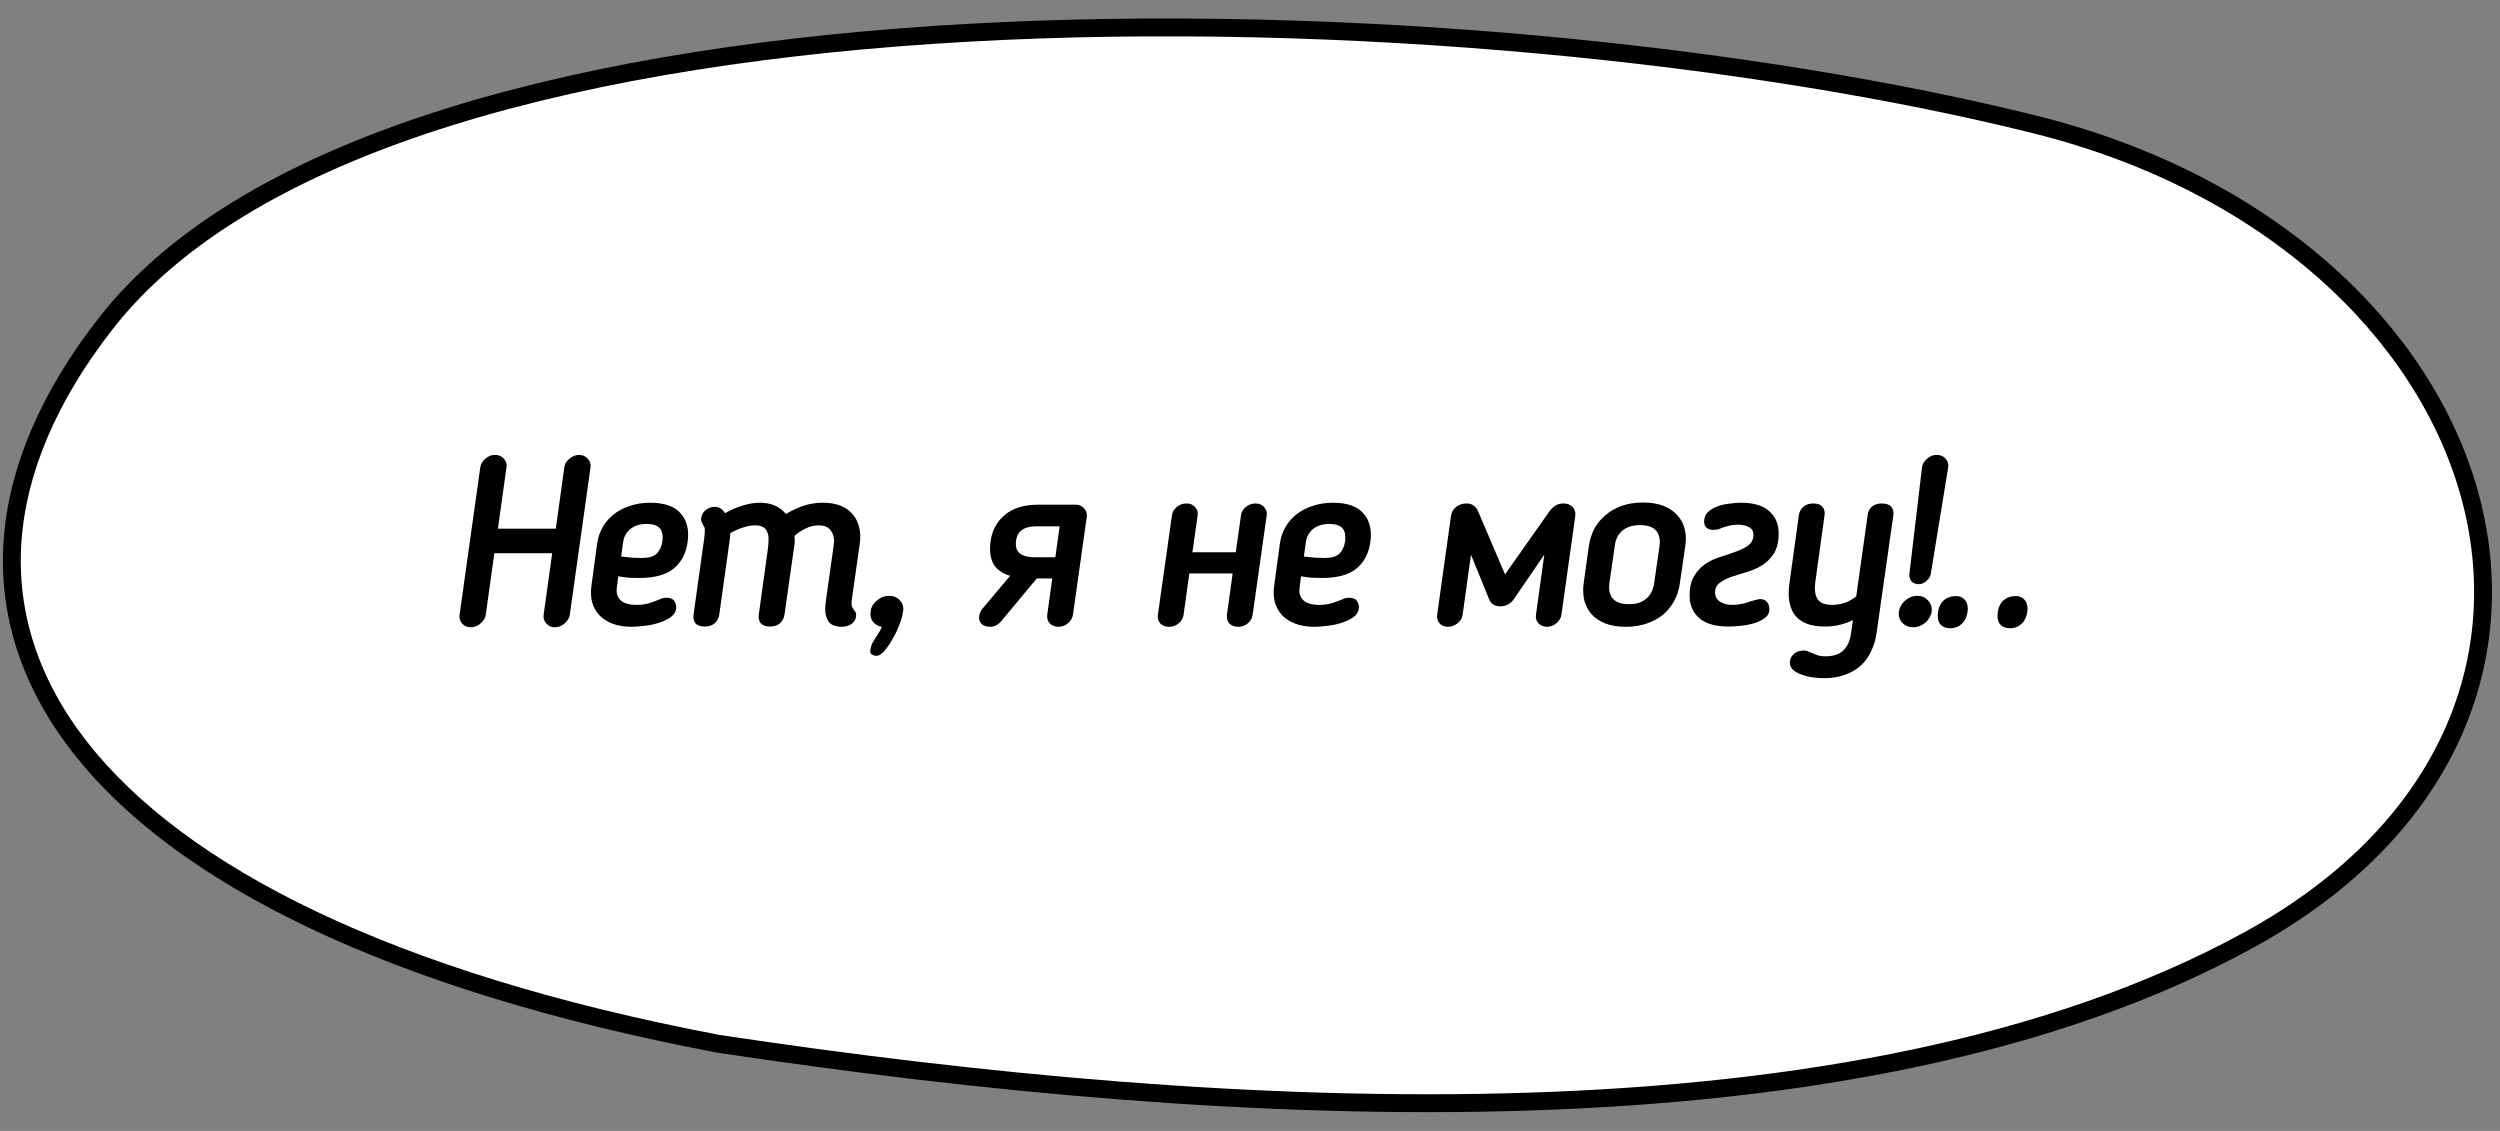
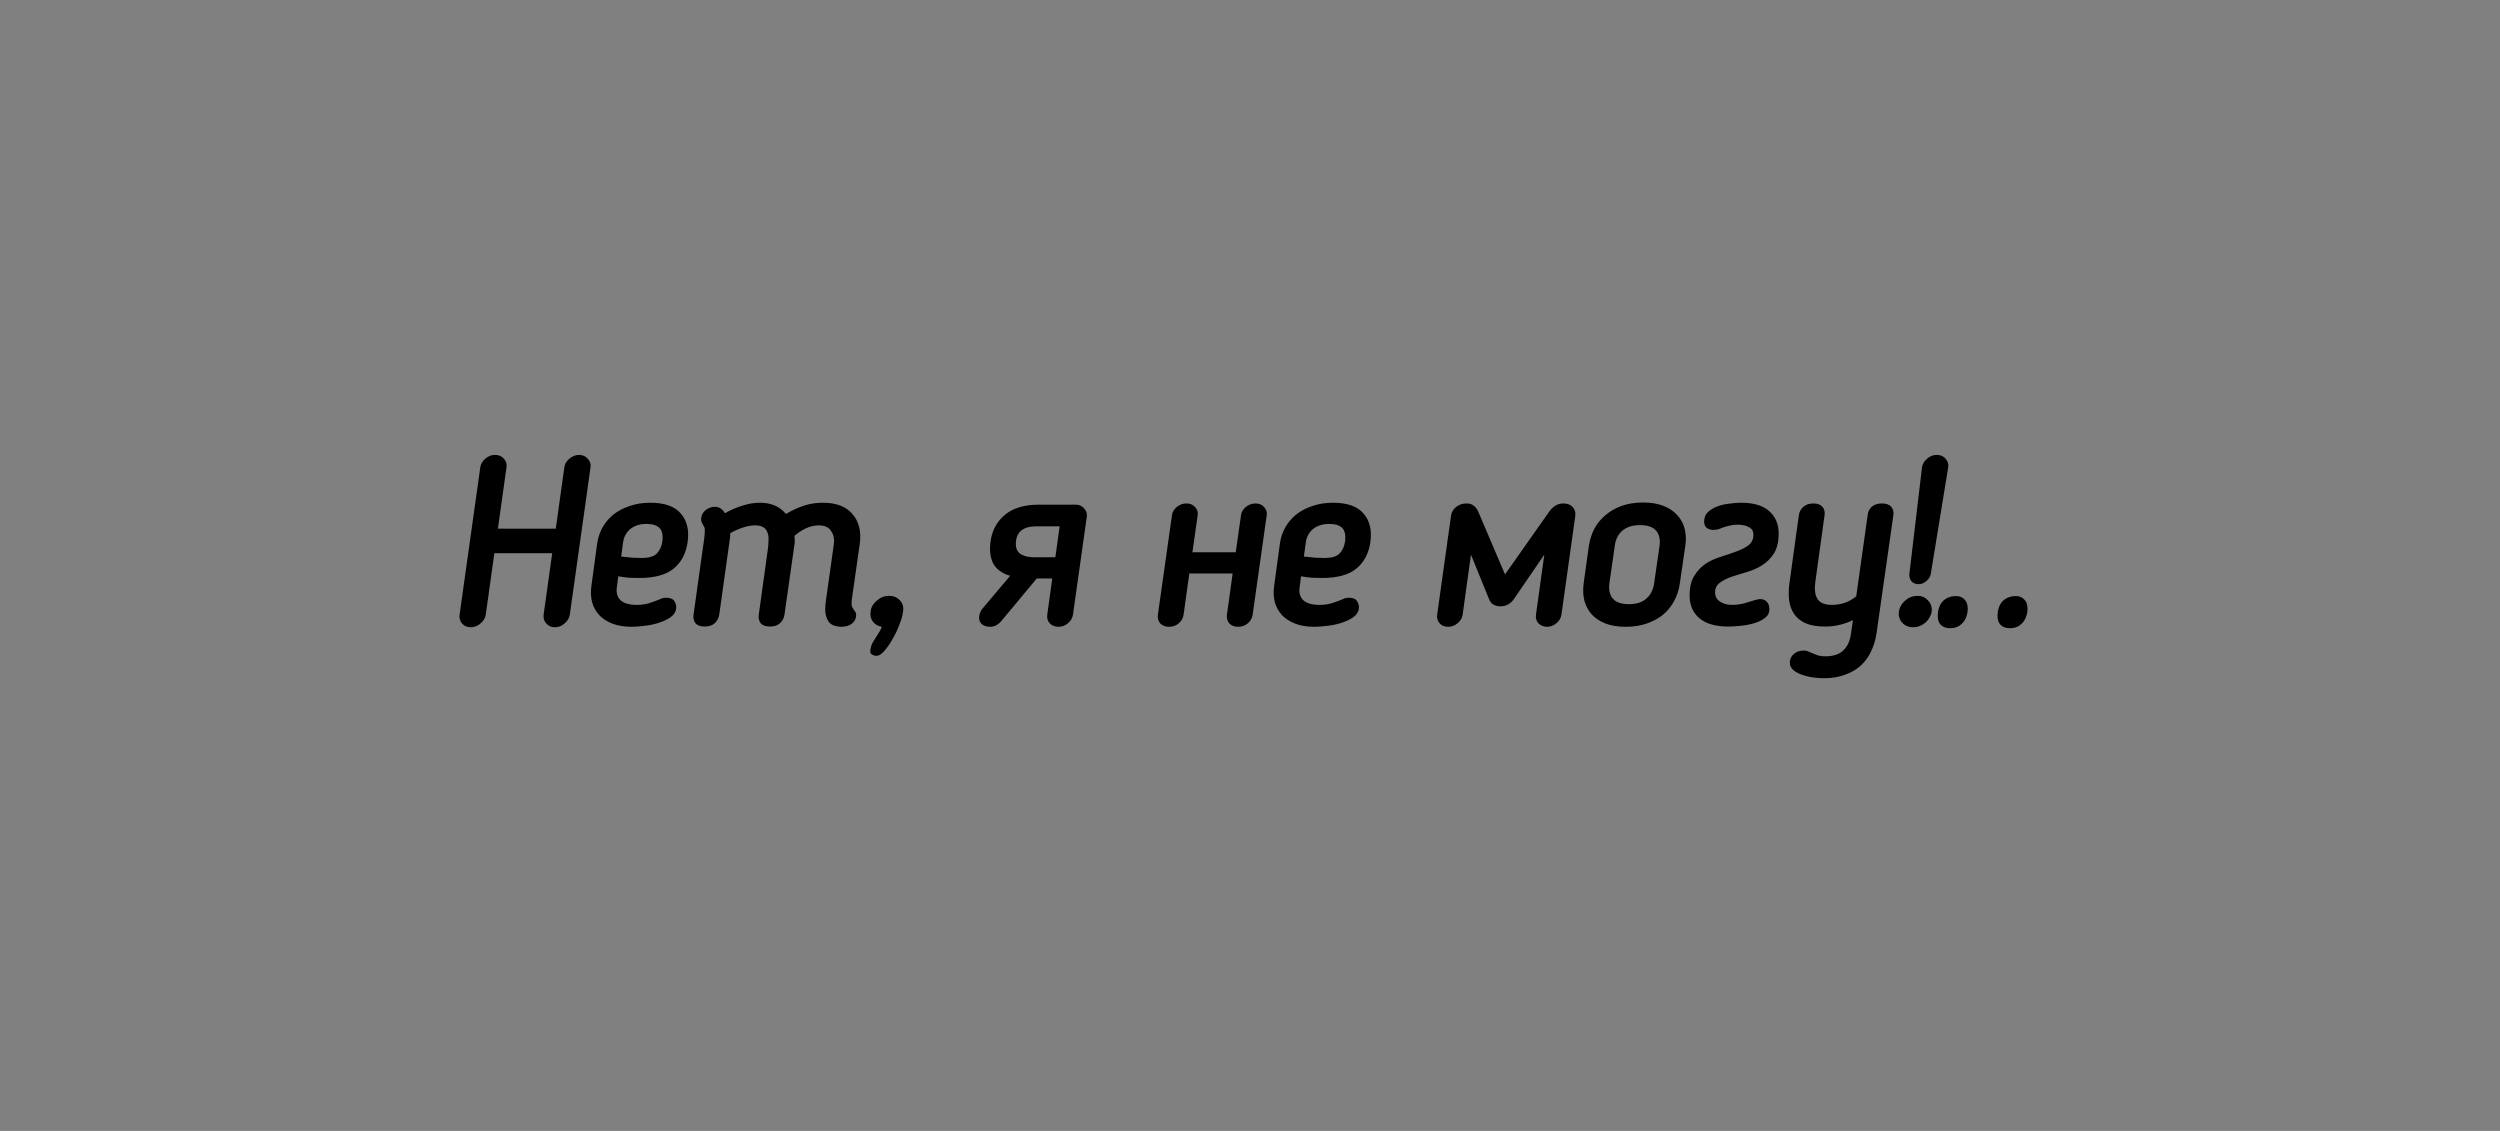
<svg xmlns="http://www.w3.org/2000/svg" width="420" height="190" viewBox="0 0 420 190" fill="none">
  <rect x="0" y="0" width="420" height="190" fill="#808080" stroke="none" />
-   <path d="M120.684 175.355C207.229 188.391 311.808 194.014 377.715 157.963C445.634 120.813 420.706 40.615 341.998 20.949C247.816 -2.588 66.277 -7.844 17.761 54.355C-20.622 103.561 10.082 154.356 120.684 175.355Z" fill="white" stroke="black" stroke-width="3" stroke-miterlimit="1.5" stroke-linecap="round" stroke-linejoin="round" />
  <path d="M95.73 103.26C95.65 103.82 95.357 104.314 94.85 104.74C94.37 105.167 93.823 105.38 93.21 105.38C92.623 105.38 92.143 105.167 91.77 104.74C91.397 104.314 91.25 103.82 91.33 103.26L92.77 92.941H83.05L81.61 103.26C81.53 103.82 81.237 104.314 80.73 104.74C80.25 105.167 79.703 105.38 79.09 105.38C78.477 105.38 77.983 105.167 77.61 104.74C77.263 104.314 77.13 103.82 77.21 103.26L80.69 78.501C80.77 77.941 81.05 77.46 81.53 77.061C82.01 76.634 82.557 76.421 83.17 76.421C83.783 76.421 84.277 76.634 84.65 77.061C85.023 77.46 85.17 77.941 85.09 78.501L83.65 88.82H93.37L94.81 78.501C94.89 77.941 95.17 77.46 95.65 77.061C96.157 76.634 96.703 76.421 97.29 76.421C97.877 76.421 98.357 76.634 98.73 77.061C99.13 77.46 99.29 77.941 99.21 78.501L95.73 103.26ZM107.394 97.1C106.834 97.1 106.261 97.087 105.674 97.061C105.114 97.007 104.514 96.927 103.874 96.82L103.634 98.66C103.501 99.567 103.701 100.287 104.234 100.82C104.794 101.354 105.714 101.62 106.994 101.62C107.741 101.62 108.421 101.527 109.034 101.34C109.648 101.154 110.301 100.914 110.994 100.62C111.048 100.567 111.154 100.527 111.314 100.5C111.474 100.447 111.674 100.42 111.914 100.42C112.608 100.42 113.074 100.62 113.314 101.02C113.554 101.42 113.648 101.82 113.594 102.22C113.514 102.834 113.181 103.34 112.594 103.74C112.034 104.114 111.368 104.42 110.594 104.66C109.848 104.9 109.061 105.06 108.234 105.14C107.408 105.247 106.701 105.3 106.114 105.3C104.888 105.3 103.821 105.127 102.914 104.78C102.008 104.434 101.261 103.954 100.674 103.34C100.114 102.727 99.714 102.007 99.474 101.18C99.261 100.327 99.221 99.421 99.354 98.46L100.314 91.38C100.448 90.394 100.741 89.487 101.194 88.66C101.674 87.807 102.288 87.074 103.034 86.46C103.808 85.847 104.714 85.367 105.754 85.02C106.794 84.647 107.954 84.46 109.234 84.46C111.661 84.46 113.381 85.074 114.394 86.3C115.434 87.501 115.808 89.1 115.514 91.1C115.248 92.994 114.461 94.474 113.154 95.54C111.874 96.581 109.954 97.1 107.394 97.1ZM111.274 90.981C111.408 89.914 111.248 89.154 110.794 88.701C110.341 88.247 109.621 88.02 108.634 88.02C107.514 88.02 106.608 88.3 105.914 88.861C105.221 89.421 104.808 90.18 104.674 91.141L104.354 93.501C105.021 93.581 105.688 93.647 106.354 93.701C107.048 93.727 107.541 93.74 107.834 93.74C108.981 93.74 109.808 93.501 110.314 93.02C110.821 92.514 111.141 91.834 111.274 90.981ZM140.074 91.501C140.207 90.594 140.06 89.834 139.634 89.221C139.234 88.581 138.54 88.26 137.554 88.26C136.86 88.26 136.154 88.421 135.434 88.74C134.74 89.061 134.087 89.487 133.474 90.02C133.5 90.234 133.514 90.46 133.514 90.701C133.54 90.941 133.527 91.18 133.474 91.421L131.794 103.26C131.714 103.82 131.46 104.3 131.034 104.7C130.634 105.074 130.074 105.26 129.354 105.26C128.634 105.26 128.114 105.074 127.794 104.7C127.5 104.3 127.394 103.82 127.474 103.26L128.994 92.3C129.074 91.714 129.114 91.18 129.114 90.701C129.14 90.194 129.074 89.767 128.914 89.421C128.78 89.047 128.554 88.767 128.234 88.581C127.914 88.367 127.46 88.26 126.874 88.26C126.18 88.26 125.46 88.394 124.714 88.66C123.994 88.9 123.314 89.207 122.674 89.581C122.674 89.714 122.674 89.861 122.674 90.02C122.674 90.154 122.66 90.287 122.634 90.421L120.834 103.26C120.754 103.82 120.5 104.3 120.074 104.7C119.674 105.074 119.114 105.26 118.394 105.26C117.674 105.26 117.154 105.074 116.834 104.7C116.54 104.3 116.434 103.82 116.514 103.26L118.314 90.421C118.367 89.994 118.394 89.66 118.394 89.421C118.42 89.154 118.42 88.954 118.394 88.82C118.367 88.66 118.327 88.54 118.274 88.46C118.22 88.38 118.167 88.287 118.114 88.18C117.98 87.941 117.887 87.74 117.834 87.581C117.78 87.421 117.767 87.234 117.794 87.02C117.874 86.46 118.14 86.007 118.594 85.66C119.047 85.314 119.554 85.141 120.114 85.141C120.514 85.141 120.847 85.247 121.114 85.46C121.38 85.647 121.607 85.9 121.794 86.221C122.78 85.66 123.767 85.234 124.754 84.941C125.74 84.621 126.714 84.46 127.674 84.46C129.54 84.46 130.994 85.087 132.034 86.341C133.1 85.727 134.114 85.26 135.074 84.941C136.06 84.621 137.114 84.46 138.234 84.46C140.5 84.46 142.167 85.1 143.234 86.38C144.327 87.66 144.727 89.341 144.434 91.421L143.114 100.66C143.06 101.087 143.047 101.42 143.074 101.66C143.1 101.874 143.22 102.127 143.434 102.42C143.54 102.554 143.634 102.687 143.714 102.82C143.794 102.927 143.834 103.087 143.834 103.3C143.834 103.914 143.594 104.407 143.114 104.78C142.66 105.127 142.06 105.3 141.314 105.3C140.994 105.3 140.647 105.247 140.274 105.14C139.927 105.06 139.607 104.874 139.314 104.58C139.047 104.26 138.847 103.807 138.714 103.22C138.607 102.634 138.62 101.86 138.754 100.9L140.074 91.501ZM146.268 108.94C146.321 108.62 146.414 108.327 146.548 108.06C146.708 107.794 146.868 107.527 147.028 107.26C147.214 106.994 147.401 106.7 147.588 106.38C147.801 106.087 147.988 105.727 148.148 105.3C147.508 105.194 147.001 104.9 146.628 104.42C146.281 103.94 146.161 103.367 146.268 102.7C146.348 102.007 146.694 101.407 147.308 100.9C147.921 100.367 148.614 100.1 149.388 100.1C150.108 100.1 150.708 100.354 151.188 100.86C151.668 101.367 151.841 102.007 151.708 102.78C151.628 103.42 151.414 104.167 151.068 105.02C150.748 105.874 150.361 106.674 149.908 107.42C149.481 108.194 149.028 108.847 148.548 109.38C148.068 109.914 147.641 110.18 147.268 110.18C147.001 110.18 146.734 110.1 146.468 109.94C146.201 109.807 146.134 109.474 146.268 108.94ZM177.82 105.3C177.207 105.3 176.713 105.1 176.34 104.7C175.993 104.3 175.86 103.82 175.94 103.26L176.78 97.18H174.18L168.22 104.34C167.66 104.98 167.033 105.3 166.34 105.3C165.727 105.3 165.247 105.14 164.9 104.82C164.58 104.5 164.447 104.074 164.5 103.54C164.553 103.114 164.713 102.714 164.98 102.34L169.7 96.74C168.313 96.314 167.367 95.621 166.86 94.66C166.353 93.674 166.207 92.421 166.42 90.9C166.687 89.061 167.5 87.581 168.86 86.46C170.22 85.341 172.113 84.781 174.54 84.781H180.7C181.313 84.781 181.793 84.994 182.14 85.421C182.513 85.82 182.66 86.287 182.58 86.82L180.26 103.26C180.18 103.82 179.9 104.3 179.42 104.7C178.967 105.1 178.433 105.3 177.82 105.3ZM170.66 91.421C170.66 91.687 170.7 91.954 170.78 92.221C170.887 92.487 171.047 92.727 171.26 92.941C171.5 93.127 171.82 93.287 172.22 93.421C172.647 93.554 173.18 93.621 173.82 93.621H177.3L178.02 88.421H174.1C171.807 88.421 170.66 89.421 170.66 91.421ZM198.846 103.26C198.766 103.847 198.486 104.34 198.006 104.74C197.552 105.114 197.019 105.3 196.406 105.3C195.792 105.3 195.299 105.114 194.926 104.74C194.579 104.34 194.446 103.847 194.526 103.26L196.886 86.581C196.939 86.047 197.206 85.581 197.686 85.18C198.166 84.781 198.712 84.581 199.326 84.581C199.939 84.581 200.419 84.781 200.766 85.18C201.139 85.581 201.286 86.047 201.206 86.581L200.326 92.781H207.606L208.486 86.581C208.539 86.047 208.806 85.581 209.286 85.18C209.766 84.781 210.312 84.581 210.926 84.581C211.539 84.581 212.019 84.781 212.366 85.18C212.739 85.581 212.886 86.047 212.806 86.581L210.446 103.26C210.366 103.847 210.086 104.34 209.606 104.74C209.152 105.114 208.619 105.3 208.006 105.3C207.392 105.3 206.899 105.114 206.526 104.74C206.179 104.34 206.046 103.847 206.126 103.26L207.086 96.341H199.806L198.846 103.26ZM222.093 97.1C221.533 97.1 220.959 97.087 220.373 97.061C219.813 97.007 219.213 96.927 218.573 96.82L218.333 98.66C218.199 99.567 218.399 100.287 218.933 100.82C219.493 101.354 220.413 101.62 221.693 101.62C222.439 101.62 223.119 101.527 223.733 101.34C224.346 101.154 224.999 100.914 225.693 100.62C225.746 100.567 225.853 100.527 226.013 100.5C226.173 100.447 226.373 100.42 226.613 100.42C227.306 100.42 227.773 100.62 228.013 101.02C228.253 101.42 228.346 101.82 228.293 102.22C228.213 102.834 227.879 103.34 227.293 103.74C226.733 104.114 226.066 104.42 225.293 104.66C224.546 104.9 223.759 105.06 222.933 105.14C222.106 105.247 221.399 105.3 220.813 105.3C219.586 105.3 218.519 105.127 217.613 104.78C216.706 104.434 215.959 103.954 215.373 103.34C214.813 102.727 214.413 102.007 214.173 101.18C213.959 100.327 213.919 99.421 214.053 98.46L215.013 91.38C215.146 90.394 215.439 89.487 215.893 88.66C216.373 87.807 216.986 87.074 217.733 86.46C218.506 85.847 219.413 85.367 220.453 85.02C221.493 84.647 222.653 84.46 223.933 84.46C226.359 84.46 228.079 85.074 229.093 86.3C230.133 87.501 230.506 89.1 230.213 91.1C229.946 92.994 229.159 94.474 227.853 95.54C226.573 96.581 224.653 97.1 222.093 97.1ZM225.973 90.981C226.106 89.914 225.946 89.154 225.493 88.701C225.039 88.247 224.319 88.02 223.333 88.02C222.213 88.02 221.306 88.3 220.613 88.861C219.919 89.421 219.506 90.18 219.373 91.141L219.053 93.501C219.719 93.581 220.386 93.647 221.053 93.701C221.746 93.727 222.239 93.74 222.533 93.74C223.679 93.74 224.506 93.501 225.013 93.02C225.519 92.514 225.839 91.834 225.973 90.981ZM252.044 101.86C251.591 101.86 251.191 101.754 250.844 101.54C250.524 101.327 250.298 101.034 250.164 100.66L247.124 93.18L245.724 103.26C245.644 103.82 245.364 104.3 244.884 104.7C244.404 105.1 243.871 105.3 243.284 105.3C242.671 105.3 242.191 105.1 241.844 104.7C241.498 104.3 241.364 103.82 241.444 103.26L243.764 86.701C243.844 86.087 244.124 85.581 244.604 85.18C245.111 84.781 245.698 84.581 246.364 84.581C246.871 84.581 247.271 84.701 247.564 84.941C247.858 85.154 248.098 85.447 248.284 85.82L252.844 96.501L260.364 85.82C260.658 85.447 260.978 85.154 261.324 84.941C261.698 84.701 262.151 84.581 262.684 84.581C263.324 84.581 263.831 84.781 264.204 85.18C264.578 85.581 264.724 86.087 264.644 86.701L262.324 103.26C262.244 103.82 261.964 104.3 261.484 104.7C261.004 105.1 260.484 105.3 259.924 105.3C259.311 105.3 258.818 105.1 258.444 104.7C258.098 104.3 257.964 103.82 258.044 103.26L259.444 93.18L254.324 100.66C254.058 101.034 253.738 101.327 253.364 101.54C252.991 101.754 252.578 101.86 252.124 101.86H252.044ZM273.131 105.3C271.797 105.3 270.651 105.114 269.691 104.74C268.757 104.367 267.997 103.86 267.411 103.22C266.824 102.554 266.411 101.78 266.171 100.9C265.957 99.994 265.917 99.034 266.051 98.02L266.931 91.701C267.091 90.66 267.397 89.701 267.851 88.82C268.331 87.941 268.957 87.18 269.731 86.54C270.504 85.874 271.411 85.354 272.451 84.981C273.517 84.607 274.717 84.421 276.051 84.421C277.357 84.421 278.491 84.607 279.451 84.981C280.411 85.354 281.184 85.874 281.771 86.54C282.384 87.18 282.797 87.941 283.011 88.82C283.251 89.701 283.291 90.66 283.131 91.701L282.211 98.02C282.077 99.034 281.771 99.994 281.291 100.9C280.837 101.78 280.224 102.554 279.451 103.22C278.677 103.86 277.757 104.367 276.691 104.74C275.624 105.114 274.437 105.3 273.131 105.3ZM273.651 101.5C274.904 101.5 275.877 101.194 276.571 100.58C277.291 99.967 277.731 99.114 277.891 98.02L278.811 91.66C278.944 90.594 278.744 89.754 278.211 89.141C277.677 88.527 276.784 88.221 275.531 88.221C274.277 88.221 273.291 88.527 272.571 89.141C271.851 89.754 271.424 90.594 271.291 91.66L270.371 98.02C270.237 99.114 270.437 99.967 270.971 100.58C271.504 101.194 272.397 101.5 273.651 101.5ZM298.816 89.621C298.816 91.007 298.55 92.127 298.016 92.981C297.483 93.807 296.816 94.474 296.016 94.981C295.243 95.46 294.39 95.834 293.456 96.1C292.55 96.367 291.696 96.634 290.896 96.9C290.123 97.167 289.47 97.501 288.936 97.9C288.403 98.274 288.136 98.82 288.136 99.54C288.136 100.18 288.403 100.687 288.936 101.06C289.496 101.434 290.19 101.62 291.016 101.62C291.87 101.62 292.696 101.487 293.496 101.22C294.323 100.954 294.923 100.78 295.296 100.7C295.696 100.62 296.016 100.634 296.256 100.74C296.523 100.82 296.723 100.954 296.856 101.14C297.016 101.3 297.123 101.5 297.176 101.74C297.23 101.98 297.256 102.194 297.256 102.38C297.256 102.967 297.003 103.447 296.496 103.82C296.016 104.194 295.416 104.487 294.696 104.7C293.976 104.914 293.216 105.06 292.416 105.14C291.643 105.22 290.963 105.26 290.376 105.26C288.216 105.26 286.59 104.794 285.496 103.86C284.403 102.927 283.856 101.66 283.856 100.06C283.856 98.647 284.123 97.527 284.656 96.701C285.19 95.847 285.843 95.167 286.616 94.66C287.416 94.154 288.283 93.767 289.216 93.501C290.15 93.207 291.003 92.914 291.776 92.621C292.576 92.327 293.243 91.981 293.776 91.581C294.31 91.154 294.576 90.567 294.576 89.82C294.576 89.447 294.483 89.154 294.296 88.941C294.11 88.727 293.883 88.567 293.616 88.46C293.35 88.327 293.07 88.247 292.776 88.221C292.483 88.167 292.216 88.141 291.976 88.141C291.443 88.141 290.99 88.194 290.616 88.3C290.243 88.38 289.896 88.474 289.576 88.581C289.283 88.687 289.003 88.794 288.736 88.9C288.47 88.981 288.176 89.02 287.856 89.02C287.376 89.02 286.99 88.9 286.696 88.66C286.43 88.421 286.296 88.074 286.296 87.621C286.296 86.981 286.496 86.46 286.896 86.061C287.323 85.66 287.843 85.341 288.456 85.1C289.07 84.861 289.736 84.701 290.456 84.621C291.203 84.514 291.883 84.46 292.496 84.46C294.603 84.46 296.176 84.927 297.216 85.861C298.283 86.794 298.816 88.047 298.816 89.621ZM315.247 106.46C315.087 107.5 314.794 108.474 314.367 109.38C313.941 110.314 313.367 111.114 312.647 111.78C311.927 112.447 311.047 112.967 310.007 113.34C308.994 113.74 307.807 113.94 306.447 113.94C305.941 113.94 305.354 113.9 304.687 113.82C304.047 113.74 303.421 113.594 302.807 113.38C302.221 113.194 301.714 112.927 301.287 112.58C300.887 112.234 300.687 111.807 300.687 111.3C300.687 110.767 300.901 110.3 301.327 109.9C301.781 109.5 302.314 109.3 302.927 109.3C303.061 109.3 303.194 109.3 303.327 109.3C303.461 109.327 303.621 109.38 303.807 109.46C304.261 109.647 304.687 109.82 305.087 109.98C305.487 110.167 306.007 110.26 306.647 110.26C308.007 110.26 309.021 109.927 309.687 109.26C310.381 108.594 310.807 107.66 310.967 106.46L311.287 104.18C310.567 104.527 309.821 104.794 309.047 104.98C308.301 105.167 307.487 105.26 306.607 105.26C305.274 105.26 304.181 105.074 303.327 104.7C302.501 104.327 301.861 103.807 301.407 103.14C300.954 102.474 300.674 101.687 300.567 100.78C300.461 99.874 300.487 98.887 300.647 97.82L302.207 86.54C302.287 85.981 302.541 85.514 302.967 85.141C303.394 84.767 303.954 84.581 304.647 84.581C305.341 84.581 305.847 84.767 306.167 85.141C306.487 85.514 306.607 85.981 306.527 86.54L304.967 97.82C304.807 99.02 304.927 99.954 305.327 100.62C305.754 101.287 306.567 101.62 307.767 101.62C308.461 101.62 309.154 101.514 309.847 101.3C310.567 101.06 311.234 100.687 311.847 100.18L313.767 86.54C313.821 85.981 314.047 85.514 314.447 85.141C314.874 84.767 315.447 84.581 316.167 84.581C316.887 84.581 317.407 84.767 317.727 85.141C318.047 85.514 318.167 85.981 318.087 86.54L315.247 106.46ZM322.899 78.501C322.979 77.967 323.259 77.487 323.739 77.061C324.219 76.634 324.766 76.421 325.379 76.421C325.993 76.421 326.486 76.634 326.859 77.061C327.233 77.487 327.379 77.967 327.299 78.501L324.379 96.38C324.299 96.861 324.046 97.274 323.619 97.621C323.219 97.967 322.793 98.141 322.339 98.141C321.806 98.141 321.393 97.967 321.099 97.621C320.833 97.274 320.726 96.861 320.779 96.38L322.899 78.501ZM324.539 102.42C324.539 102.82 324.446 103.194 324.259 103.54C324.099 103.887 323.873 104.207 323.579 104.5C323.286 104.767 322.953 104.98 322.579 105.14C322.206 105.3 321.819 105.38 321.419 105.38C320.646 105.38 320.019 105.114 319.539 104.58C319.086 104.047 318.913 103.42 319.019 102.7C319.126 102.007 319.473 101.407 320.059 100.9C320.673 100.367 321.366 100.1 322.139 100.1C322.833 100.1 323.406 100.34 323.859 100.82C324.313 101.274 324.539 101.807 324.539 102.42ZM337.662 105.54C336.996 105.54 336.476 105.354 336.102 104.98C335.756 104.634 335.582 104.127 335.582 103.46C335.582 102.874 335.689 102.327 335.902 101.82C336.116 101.314 336.449 100.914 336.902 100.62C337.382 100.3 337.969 100.14 338.662 100.14C339.249 100.14 339.716 100.327 340.062 100.7C340.436 101.047 340.622 101.567 340.622 102.26C340.622 102.794 340.516 103.314 340.302 103.82C340.089 104.327 339.756 104.74 339.302 105.06C338.876 105.38 338.329 105.54 337.662 105.54ZM327.622 105.54C326.956 105.54 326.436 105.354 326.062 104.98C325.716 104.634 325.542 104.127 325.542 103.46C325.542 102.874 325.649 102.327 325.862 101.82C326.076 101.314 326.409 100.914 326.862 100.62C327.342 100.3 327.929 100.14 328.622 100.14C329.209 100.14 329.676 100.327 330.022 100.7C330.396 101.047 330.582 101.567 330.582 102.26C330.582 102.794 330.476 103.314 330.262 103.82C330.049 104.327 329.716 104.74 329.262 105.06C328.836 105.38 328.289 105.54 327.622 105.54Z" fill="black" />
</svg>